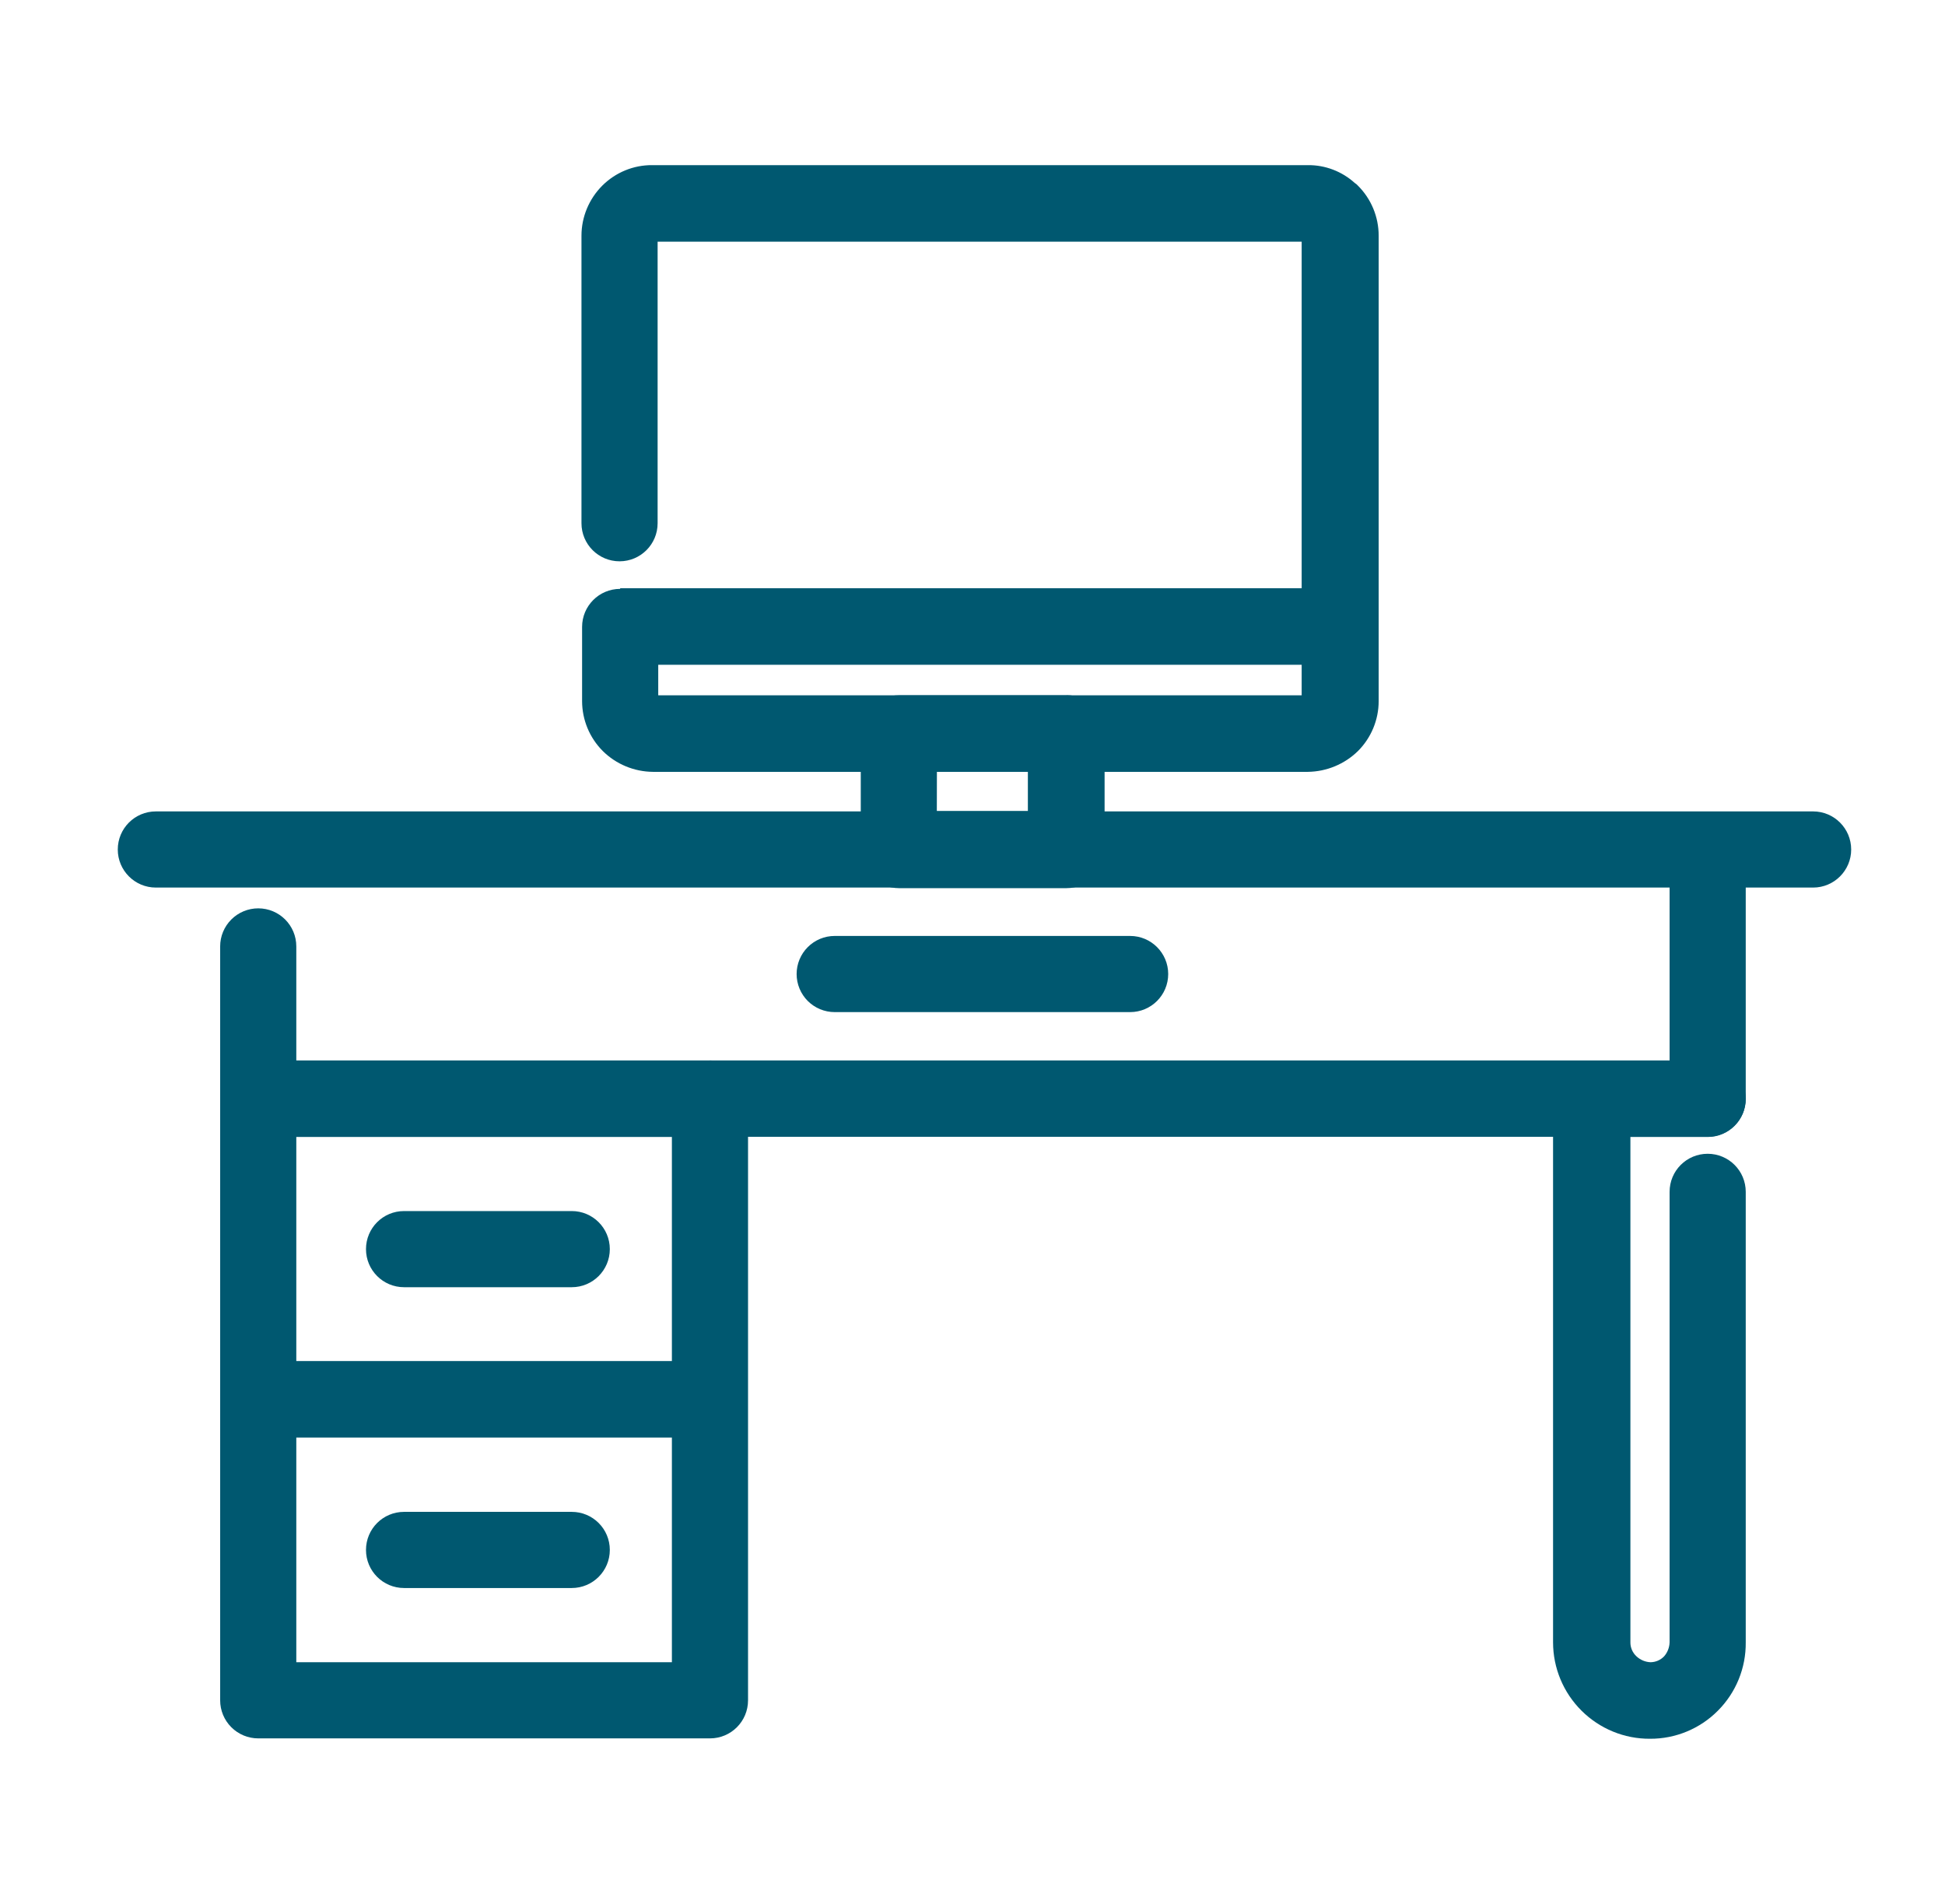
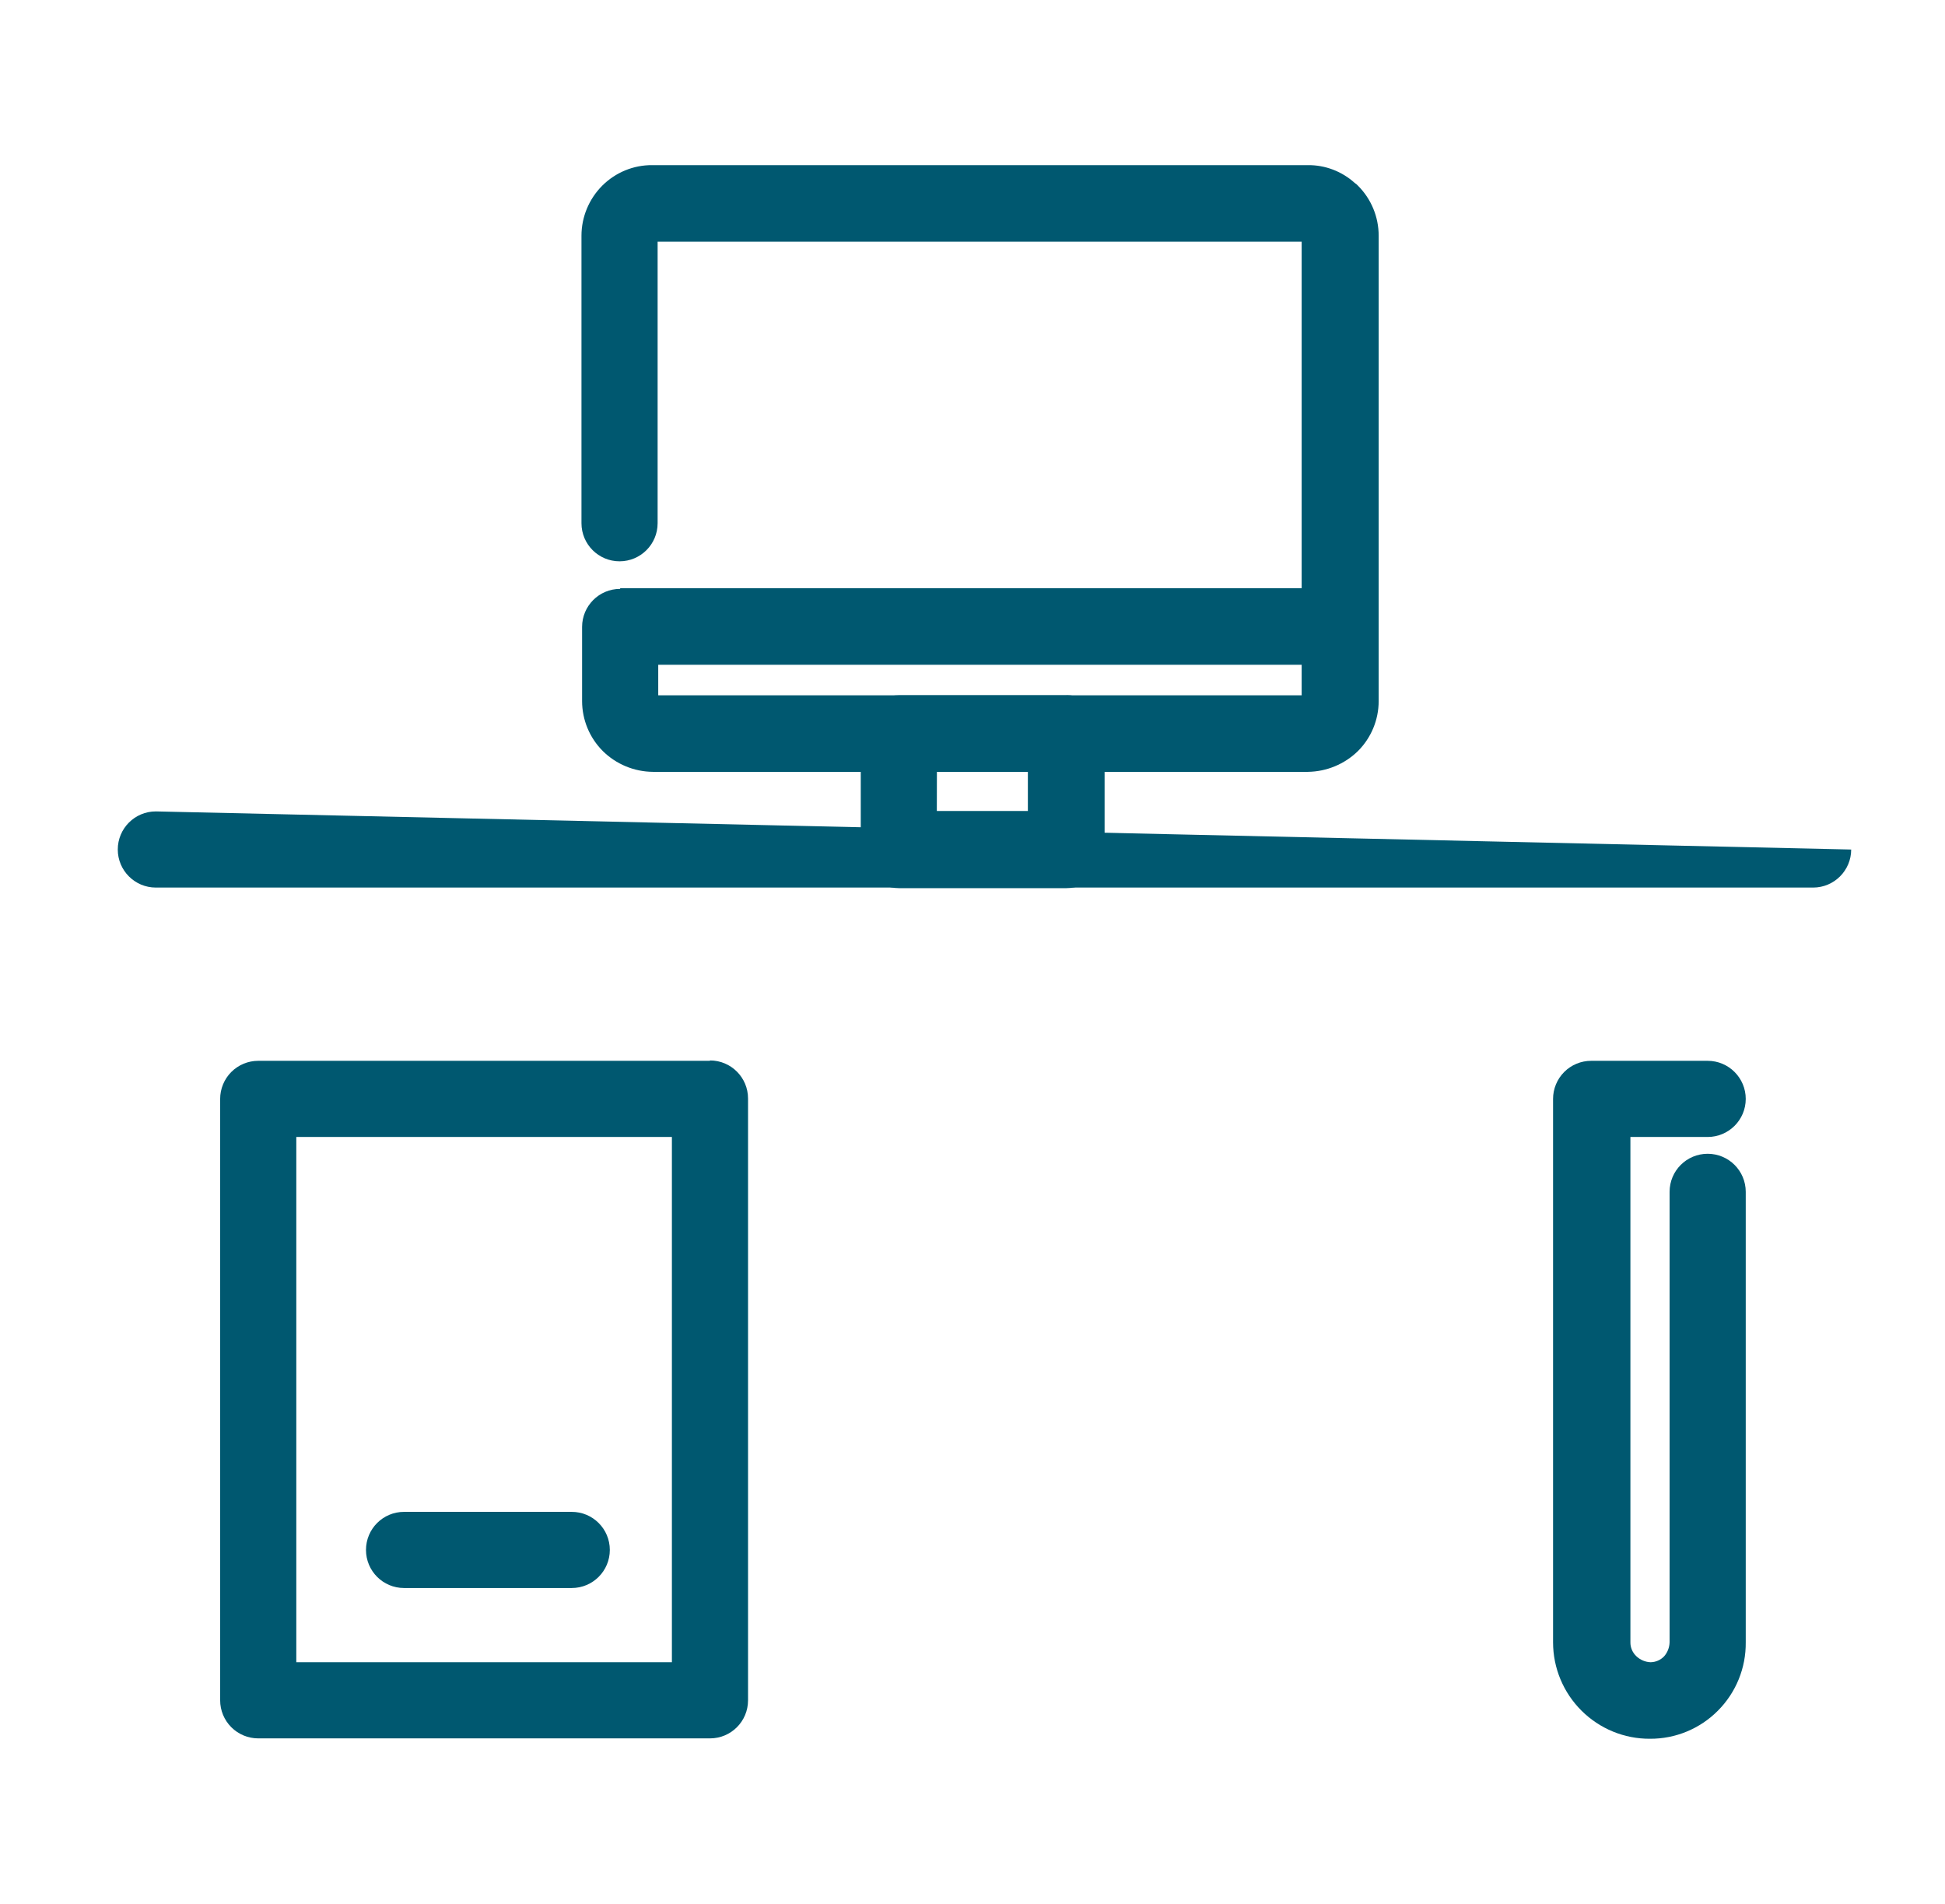
<svg xmlns="http://www.w3.org/2000/svg" width="47" height="46" viewBox="0 0 47 46" fill="none">
  <path d="M15.906 15.148C15.906 14.64 15.492 14.228 14.986 14.228C14.477 14.228 14.066 14.64 14.066 15.148V16.942C14.067 17.394 14.247 17.827 14.567 18.147C14.889 18.465 15.323 18.645 15.776 18.649H31.605C32.058 18.643 32.491 18.463 32.814 18.147C33.134 17.827 33.314 17.394 33.315 16.942V5.695C33.315 5.242 33.136 4.807 32.814 4.486C32.793 4.461 32.766 4.439 32.737 4.421C32.428 4.141 32.023 3.986 31.605 3.99L15.762 3.99C15.309 3.986 14.874 4.166 14.553 4.486C14.233 4.807 14.051 5.242 14.051 5.695V12.642C14.051 13.15 14.463 13.562 14.971 13.562C15.48 13.562 15.891 13.15 15.891 12.642V5.839L31.454 5.839V16.8H15.906L15.906 15.148Z" fill="#005870" />
  <path d="M32.374 14.213L14.986 14.213V16.062L32.374 16.062V14.213Z" fill="#005870" />
  <path d="M25.772 16.799H21.72C21.476 16.799 21.242 16.896 21.07 17.069C20.897 17.241 20.8 17.475 20.8 17.72V20.539C20.8 20.783 20.897 21.017 21.07 21.189C21.242 21.362 21.476 21.459 21.72 21.459H25.772C26.281 21.459 26.692 21.047 26.692 20.539V17.716C26.692 17.207 26.281 16.796 25.772 16.796V16.799ZM22.64 18.64H24.838V19.595H22.638L22.64 18.64Z" fill="#005870" />
-   <path d="M7.16 22.867C7.16 22.358 6.749 21.947 6.24 21.947C5.996 21.947 5.762 22.044 5.59 22.216C5.417 22.389 5.32 22.622 5.32 22.867V26.547C5.32 26.791 5.417 27.025 5.59 27.197C5.762 27.37 5.996 27.467 6.24 27.467L41.265 27.467C41.774 27.467 42.185 27.055 42.185 26.547V20.535C42.185 20.026 41.774 19.615 41.265 19.615C40.757 19.615 40.345 20.026 40.345 20.535V25.622L7.16 25.622V22.867Z" fill="#005870" />
-   <path d="M3.766 19.605C3.257 19.605 2.846 20.017 2.846 20.526C2.846 21.032 3.257 21.445 3.766 21.445L43.813 21.445C44.321 21.445 44.733 21.032 44.733 20.526C44.733 20.017 44.321 19.605 43.813 19.605L3.766 19.605Z" fill="#005870" />
+   <path d="M3.766 19.605C3.257 19.605 2.846 20.017 2.846 20.526C2.846 21.032 3.257 21.445 3.766 21.445L43.813 21.445C44.321 21.445 44.733 21.032 44.733 20.526L3.766 19.605Z" fill="#005870" />
  <path d="M7.16 27.471H16.236V40.162H7.16L7.16 27.471ZM17.156 25.631H6.24C5.996 25.631 5.762 25.728 5.59 25.9C5.417 26.073 5.32 26.308 5.32 26.551L5.32 41.082C5.32 41.327 5.417 41.56 5.59 41.733C5.762 41.905 5.996 42.002 6.24 42.002H17.156C17.665 42.002 18.076 41.591 18.076 41.082L18.076 26.542C18.076 26.034 17.665 25.622 17.156 25.622V25.631Z" fill="#005870" />
  <path d="M42.185 28.797C42.185 28.288 41.773 27.877 41.265 27.877C40.756 27.877 40.345 28.288 40.345 28.797V39.681C40.341 39.805 40.295 39.927 40.212 40.02C40.126 40.11 40.009 40.16 39.885 40.162C39.757 40.157 39.637 40.106 39.545 40.02C39.45 39.932 39.396 39.808 39.398 39.681V27.471H41.265C41.773 27.471 42.185 27.059 42.185 26.551C42.185 26.044 41.773 25.631 41.265 25.631H38.449C38.205 25.631 37.971 25.728 37.799 25.9C37.626 26.073 37.529 26.308 37.529 26.551V39.681C37.529 40.301 37.777 40.895 38.216 41.332C38.656 41.77 39.251 42.015 39.87 42.011C40.487 42.015 41.08 41.769 41.513 41.332C41.95 40.894 42.192 40.299 42.185 39.681L42.185 28.797Z" fill="#005870" />
-   <path d="M27.309 24.454C27.817 24.454 28.229 24.043 28.229 23.534C28.229 23.026 27.817 22.614 27.309 22.614H20.17C19.925 22.614 19.692 22.711 19.519 22.884C19.347 23.056 19.25 23.29 19.25 23.534C19.25 23.779 19.347 24.012 19.519 24.185C19.692 24.357 19.925 24.454 20.17 24.454L27.309 24.454Z" fill="#005870" />
-   <path d="M17.157 32.885H6.241V34.734H17.157V32.885Z" fill="#005870" />
-   <path d="M13.816 31.101C14.324 31.101 14.736 30.689 14.736 30.181C14.736 29.672 14.324 29.261 13.816 29.261H9.764C9.255 29.261 8.844 29.672 8.844 30.181C8.844 30.689 9.255 31.101 9.764 31.101H13.816Z" fill="#005870" />
  <path d="M13.816 38.369C14.324 38.369 14.736 37.957 14.736 37.449C14.736 36.94 14.324 36.529 13.816 36.529H9.764C9.255 36.529 8.844 36.94 8.844 37.449C8.844 37.957 9.255 38.369 9.764 38.369H13.816Z" fill="#005870" />
</svg>